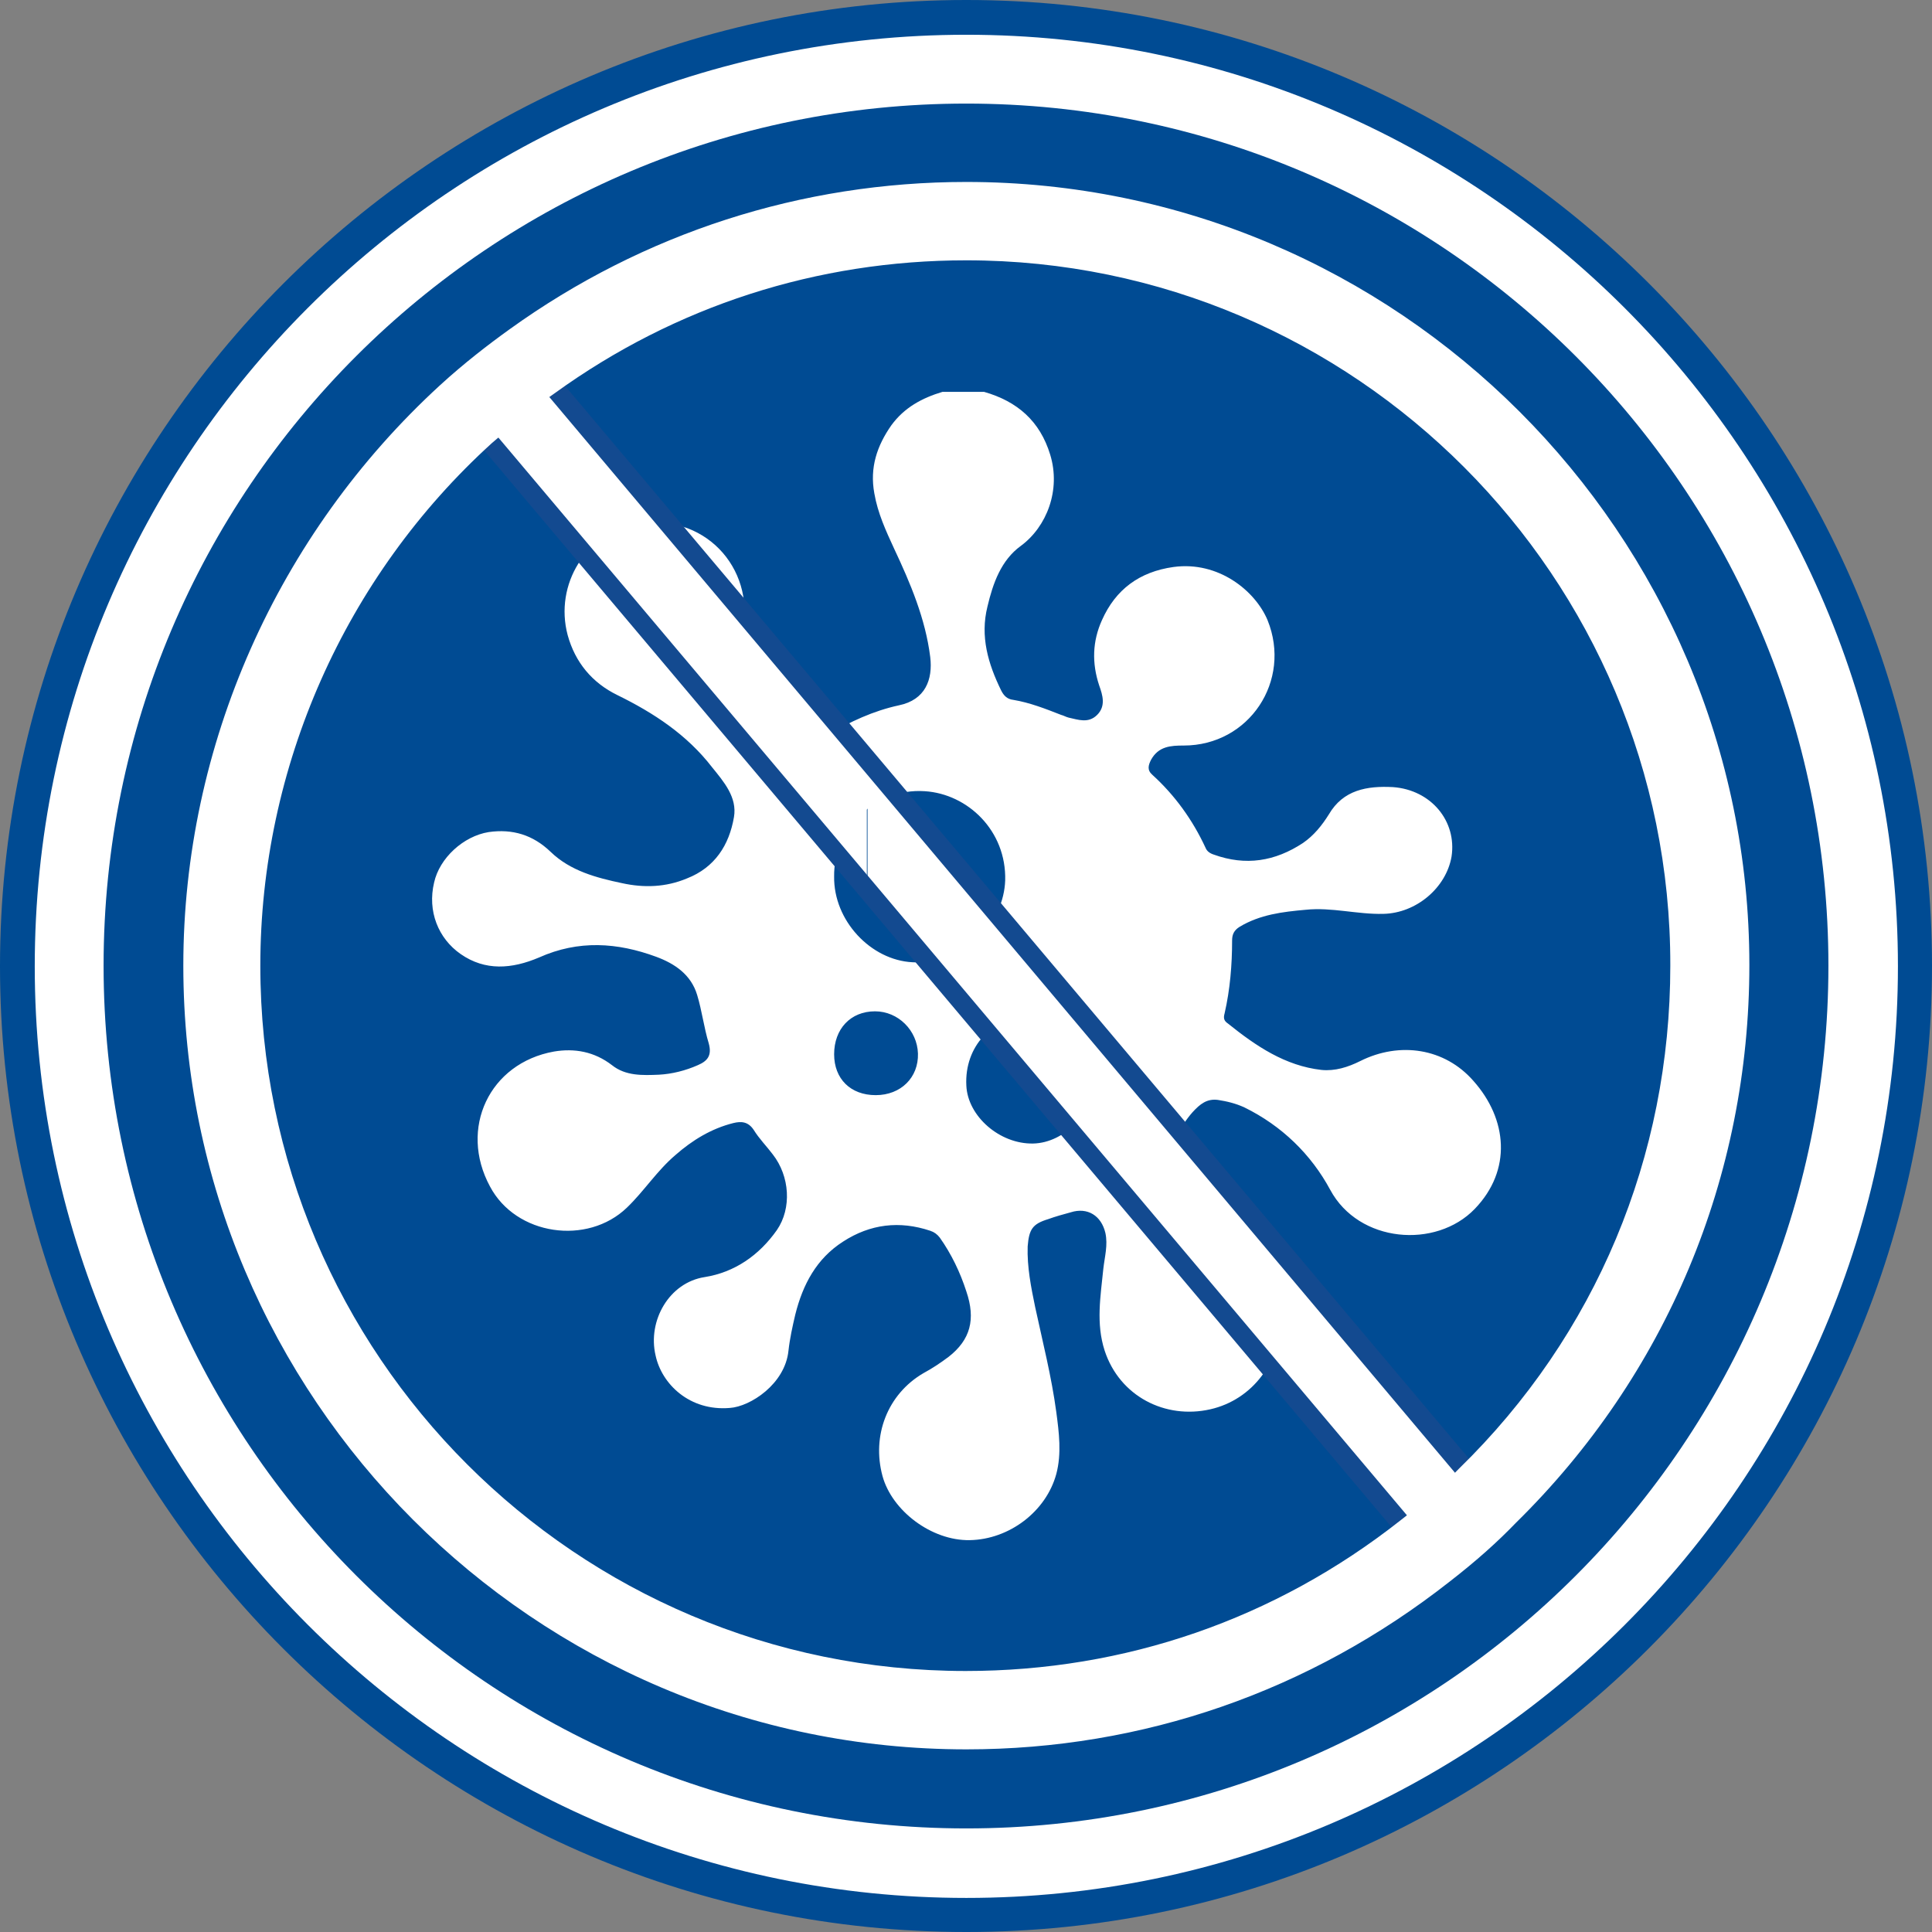
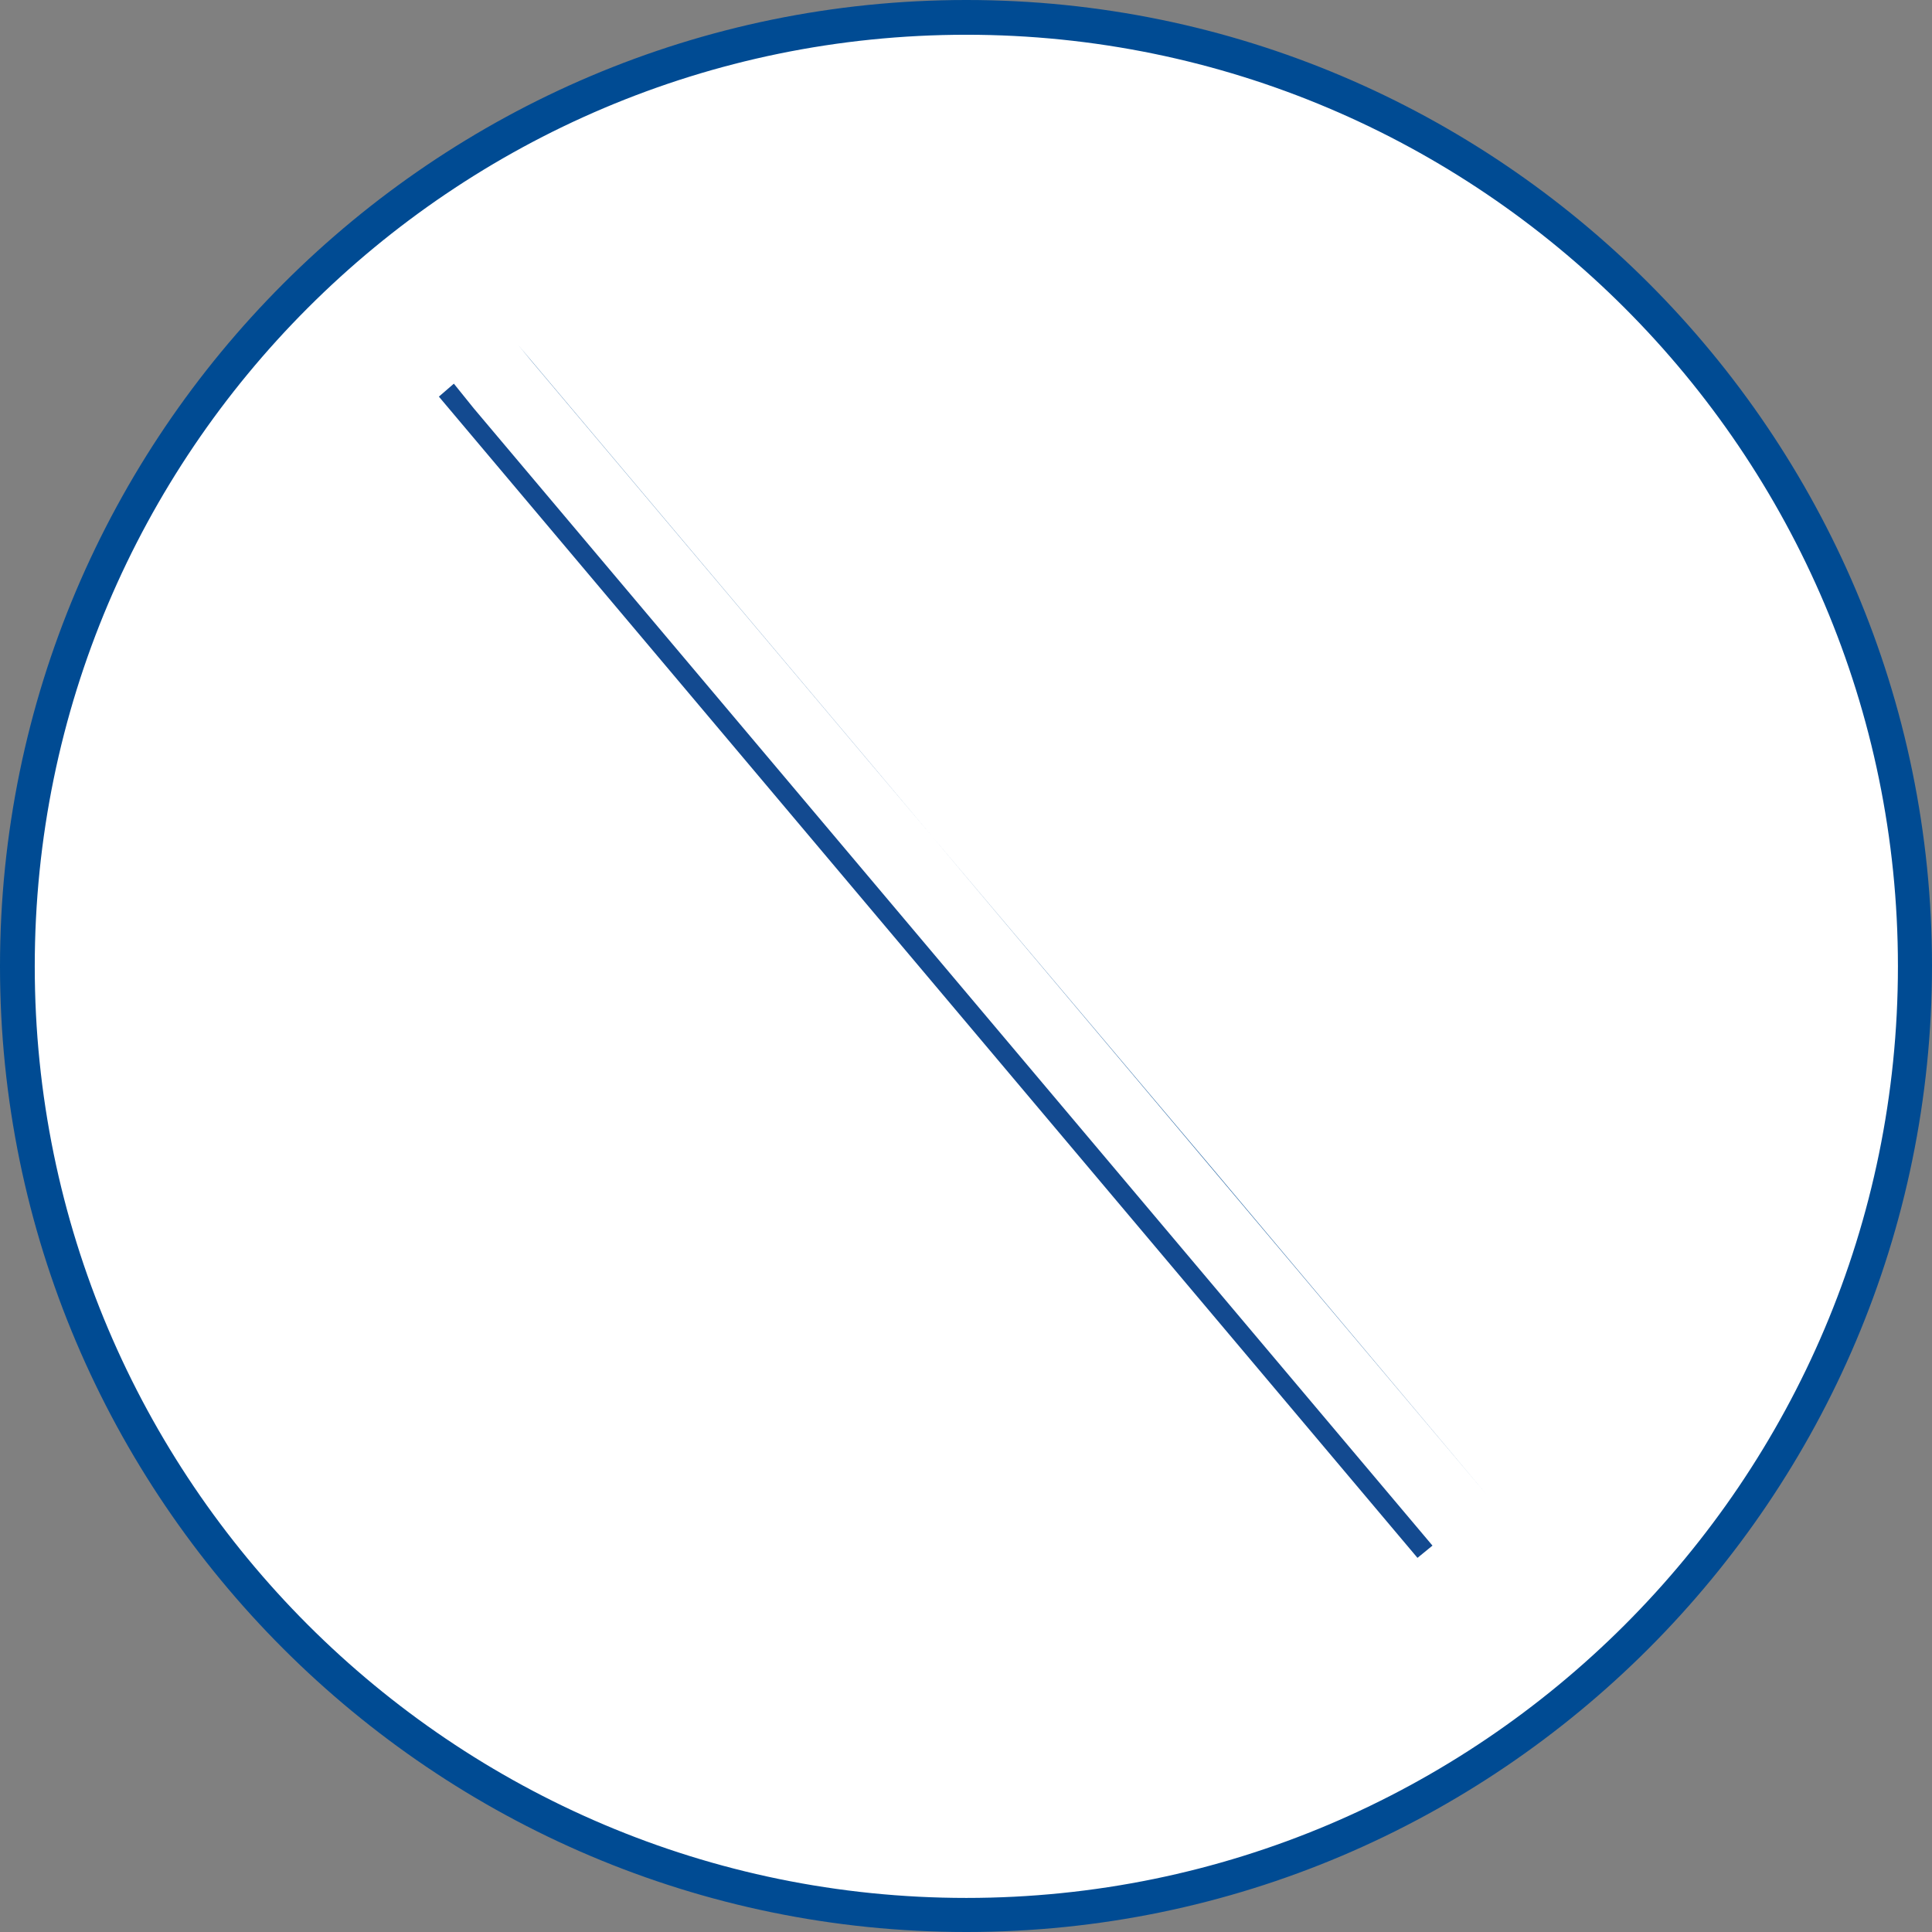
<svg xmlns="http://www.w3.org/2000/svg" xmlns:xlink="http://www.w3.org/1999/xlink" version="1.1" id="Livello_1" x="0px" y="0px" viewBox="0 0 28.35 28.35" style="enable-background:new 0 0 28.35 28.35;" xml:space="preserve">
  <rect x="0" y="0" width="28.35" height="28.35" fill="#808080" stroke="none" />
  <style type="text/css">
	.st0{fill:#FFFFFF;}
	.st1{fill:#004B93;}
	.st2{clip-path:url(#SVGID_00000121271872766290258470000004440466131177436297_);}
	.st3{clip-path:url(#SVGID_00000022531136472358655690000004489706209208832434_);}
	.st4{fill:#134A90;}
</style>
  <g>
    <g>
      <g>
        <path class="st0" d="M28.1,14.17c0,7.69-6.23,13.92-13.92,13.92c-7.69,0-13.92-6.23-13.92-13.92c0-7.69,6.23-13.92,13.92-13.92     C21.86,0.25,28.1,6.49,28.1,14.17z" />
        <path class="st1" d="M14.18,28.35C6.36,28.35,0,21.99,0,14.18S6.36,0,14.18,0c7.81,0,14.17,6.36,14.17,14.17     S21.99,28.35,14.18,28.35z M14.18,0.51c-7.54,0-13.67,6.13-13.67,13.67s6.13,13.67,13.67,13.67c7.54,0,13.67-6.13,13.67-13.67     S21.71,0.51,14.18,0.51z" />
      </g>
-       <path class="st1" d="M26.83,14.17c0,6.99-5.67,12.66-12.65,12.66c-6.99,0-12.66-5.67-12.66-12.66S7.19,1.52,14.18,1.52    C21.16,1.52,26.83,7.19,26.83,14.17z" />
    </g>
    <g>
      <g>
-         <path class="st0" d="M14.44,5.75c0.49,0.14,0.82,0.43,0.97,0.92c0.16,0.52-0.05,1.06-0.43,1.34c-0.29,0.21-0.41,0.55-0.49,0.89     c-0.11,0.44,0.01,0.84,0.2,1.23c0.04,0.08,0.09,0.13,0.18,0.14c0.24,0.04,0.47,0.13,0.7,0.22c0.04,0.01,0.07,0.03,0.11,0.04     c0.14,0.03,0.29,0.09,0.42-0.04c0.13-0.13,0.08-0.29,0.03-0.43c-0.11-0.33-0.1-0.65,0.04-0.96c0.2-0.45,0.55-0.71,1.05-0.78     c0.66-0.09,1.2,0.35,1.38,0.78c0.36,0.89-0.27,1.84-1.23,1.84c-0.19,0-0.37,0.01-0.48,0.21c-0.04,0.08-0.06,0.15,0.02,0.22     c0.33,0.3,0.59,0.66,0.78,1.07c0.02,0.05,0.06,0.08,0.12,0.1c0.47,0.17,0.9,0.1,1.31-0.17c0.16-0.11,0.28-0.26,0.38-0.42     c0.21-0.36,0.56-0.42,0.94-0.4c0.56,0.04,0.94,0.5,0.86,1.02c-0.08,0.46-0.52,0.83-1,0.84c-0.38,0.01-0.76-0.1-1.14-0.06     c-0.34,0.03-0.67,0.07-0.97,0.25c-0.08,0.05-0.11,0.11-0.11,0.2c0,0.36-0.03,0.72-0.11,1.07c-0.02,0.07-0.01,0.11,0.05,0.15     c0.41,0.33,0.84,0.62,1.37,0.68c0.2,0.02,0.39-0.04,0.57-0.13c0.58-0.29,1.24-0.19,1.66,0.29c0.5,0.56,0.57,1.31,0.02,1.88     c-0.57,0.59-1.7,0.5-2.12-0.28c-0.28-0.52-0.71-0.94-1.26-1.21c-0.13-0.06-0.26-0.09-0.39-0.11c-0.16-0.02-0.26,0.06-0.37,0.18     c-0.38,0.43-0.37,0.93-0.3,1.45c0.03,0.22,0.16,0.3,0.38,0.31c0.62,0.02,1.17,0.62,1.2,1.24c0.03,0.65-0.4,1.22-1.02,1.36     c-0.66,0.15-1.33-0.19-1.55-0.86c-0.13-0.4-0.06-0.8-0.02-1.2c0.02-0.18,0.07-0.35,0.03-0.53c-0.06-0.25-0.26-0.38-0.51-0.3     c-0.11,0.03-0.22,0.06-0.33,0.1c-0.23,0.07-0.28,0.15-0.3,0.4c-0.01,0.3,0.05,0.6,0.11,0.89c0.11,0.51,0.24,1.02,0.31,1.54     c0.04,0.3,0.08,0.61,0,0.91c-0.15,0.55-0.69,0.96-1.27,0.97c-0.56,0.01-1.14-0.43-1.28-0.94c-0.16-0.59,0.07-1.2,0.6-1.51     c0.13-0.07,0.25-0.15,0.37-0.24c0.32-0.25,0.4-0.55,0.26-0.96c-0.09-0.28-0.22-0.55-0.39-0.79c-0.04-0.05-0.08-0.08-0.14-0.1     c-0.45-0.15-0.88-0.1-1.28,0.16c-0.39,0.25-0.59,0.63-0.7,1.07c-0.04,0.17-0.08,0.35-0.1,0.53c-0.05,0.49-0.56,0.82-0.86,0.84     c-0.59,0.05-1-0.35-1.09-0.77c-0.12-0.51,0.2-1.07,0.72-1.15c0.44-0.07,0.8-0.32,1.06-0.69c0.22-0.32,0.19-0.79-0.06-1.11     c-0.09-0.12-0.2-0.23-0.28-0.36c-0.08-0.12-0.18-0.13-0.3-0.1c-0.32,0.08-0.6,0.25-0.85,0.47c-0.27,0.23-0.46,0.53-0.71,0.77     c-0.58,0.56-1.63,0.41-2.01-0.31c-0.46-0.85-0.01-1.81,0.94-1.98c0.3-0.05,0.59,0,0.85,0.2c0.2,0.16,0.45,0.15,0.69,0.14     c0.19-0.01,0.39-0.06,0.57-0.14c0.14-0.06,0.21-0.14,0.16-0.32c-0.07-0.23-0.1-0.48-0.17-0.71c-0.09-0.3-0.33-0.46-0.6-0.56     c-0.57-0.21-1.14-0.25-1.72,0.01C7.51,14.22,7.12,14.25,6.76,14c-0.33-0.23-0.49-0.63-0.39-1.05c0.08-0.36,0.43-0.68,0.8-0.74     c0.35-0.05,0.65,0.04,0.91,0.29c0.29,0.28,0.67,0.38,1.05,0.46c0.32,0.07,0.64,0.06,0.95-0.07c0.41-0.16,0.62-0.49,0.69-0.9     c0.05-0.29-0.15-0.52-0.32-0.73c-0.37-0.48-0.86-0.8-1.39-1.06c-0.37-0.18-0.62-0.48-0.73-0.88C8.13,8.57,8.61,7.82,9.33,7.69     c0.99-0.18,1.75,0.63,1.57,1.57c-0.1,0.48,0.09,0.87,0.34,1.24c0.08,0.11,0.17,0.21,0.28,0.29c0.2,0.14,0.41,0.13,0.62,0     c0.33-0.2,0.68-0.36,1.05-0.44c0.39-0.08,0.5-0.38,0.46-0.71c-0.07-0.56-0.29-1.08-0.53-1.59c-0.12-0.26-0.24-0.52-0.29-0.81     c-0.07-0.38,0.04-0.7,0.25-1c0.19-0.26,0.45-0.4,0.75-0.49C14.04,5.75,14.24,5.75,14.44,5.75z M12.24,12.86     c-0.01,0.65,0.54,1.23,1.15,1.26c0.82,0.05,1.34-0.61,1.36-1.2c0.02-0.73-0.55-1.27-1.18-1.31     C12.81,11.56,12.23,12.2,12.24,12.86z M16.04,15.83c0-0.48-0.41-0.93-0.94-0.92c-0.53,0.01-0.95,0.44-0.92,1.02     c0.02,0.45,0.49,0.86,0.98,0.85C15.63,16.77,16.06,16.31,16.04,15.83z M12.85,16.07c0.37,0,0.63-0.26,0.62-0.61     c-0.01-0.34-0.29-0.62-0.63-0.62c-0.36,0-0.6,0.26-0.6,0.63C12.24,15.83,12.48,16.07,12.85,16.07z" />
-       </g>
+         </g>
    </g>
    <g>
      <g>
        <defs>
          <rect id="SVGID_1_" x="6.47" y="5.3" width="15.63" height="17.47" />
        </defs>
        <clipPath id="SVGID_00000060720548907311184530000007658141730560288178_">
          <use xlink:href="#SVGID_1_" style="overflow:visible;" />
        </clipPath>
        <g style="clip-path:url(#SVGID_00000060720548907311184530000007658141730560288178_);">
          <defs>
-             <rect id="SVGID_00000127034934425199207410000003757865561823065732_" x="6.47" y="5.3" width="15.63" height="17.47" />
-           </defs>
+             </defs>
          <clipPath id="SVGID_00000091694595390611433240000009708825930960265088_">
            <use xlink:href="#SVGID_00000127034934425199207410000003757865561823065732_" style="overflow:visible;" />
          </clipPath>
          <g style="clip-path:url(#SVGID_00000091694595390611433240000009708825930960265088_);">
            <path class="st0" d="M10.52,10.43L6.84,6.08C7.15,5.81,7.47,5.54,7.8,5.3l4.92,5.84v1.91l-1.45-1.73       c0.04-0.04,0.08-0.09,0.12-0.13l-0.82-0.82C10.55,10.39,10.53,10.41,10.52,10.43" />
          </g>
          <g style="clip-path:url(#SVGID_00000091694595390611433240000009708825930960265088_);">
            <path class="st0" d="M11.27,11.33l-0.76-0.89c0.01-0.02,0.03-0.04,0.05-0.06l0.82,0.82C11.35,11.24,11.31,11.29,11.27,11.33" />
          </g>
          <g style="clip-path:url(#SVGID_00000091694595390611433240000009708825930960265088_);">
            <polygon class="st0" points="12.73,13.05 12.73,11.15 17.82,17.18 16.24,17.18 16.22,17.2      " />
          </g>
          <g style="clip-path:url(#SVGID_00000091694595390611433240000009708825930960265088_);">
-             <path class="st0" d="M20.91,22.77l-4.68-5.57l0.02-0.02h1.57l4.02,4.78C21.55,22.25,21.24,22.51,20.91,22.77" />
+             <path class="st0" d="M20.91,22.77l-4.68-5.57l0.02-0.02h1.57C21.55,22.25,21.24,22.51,20.91,22.77" />
          </g>
        </g>
      </g>
      <g>
        <polyline class="st1" points="21.83,21.95 17.82,17.18 12.73,11.15 7.8,5.3 7.61,5.07    " />
-         <polygon class="st4" points="21.72,22.05 7.5,5.16 7.72,4.98 7.91,5.21 21.94,21.86    " />
      </g>
      <g>
        <polyline class="st1" points="20.91,22.77 16.22,17.2 12.73,13.05 11.27,11.33 10.52,10.43 6.84,6.08 6.55,5.73    " />
        <polygon class="st4" points="20.8,22.86 6.44,5.82 6.66,5.63 6.95,5.99 21.02,22.68    " />
      </g>
      <g>
-         <path class="st0" d="M14.18,25.67c-6.34,0-11.49-5.16-11.49-11.5c0-3.23,1.38-6.33,3.77-8.52c0.35-0.32,0.7-0.59,1.02-0.82     c1.96-1.41,4.28-2.16,6.7-2.16c6.33,0,11.49,5.16,11.49,11.49c0,3.11-1.22,6.02-3.43,8.19c-0.26,0.27-0.57,0.55-0.97,0.86     C19.22,24.82,16.77,25.67,14.18,25.67z M14.18,3.82c-2.19,0-4.27,0.67-6.04,1.95C7.82,5.99,7.51,6.25,7.22,6.5     c-2.16,1.96-3.4,4.76-3.4,7.67c0,5.71,4.64,10.35,10.35,10.35c2.34,0,4.54-0.76,6.38-2.21l0,0c0.35-0.27,0.63-0.52,0.86-0.76     c2.01-1.96,3.1-4.58,3.1-7.38C24.52,8.47,19.88,3.82,14.18,3.82z" />
-       </g>
+         </g>
    </g>
  </g>
</svg>